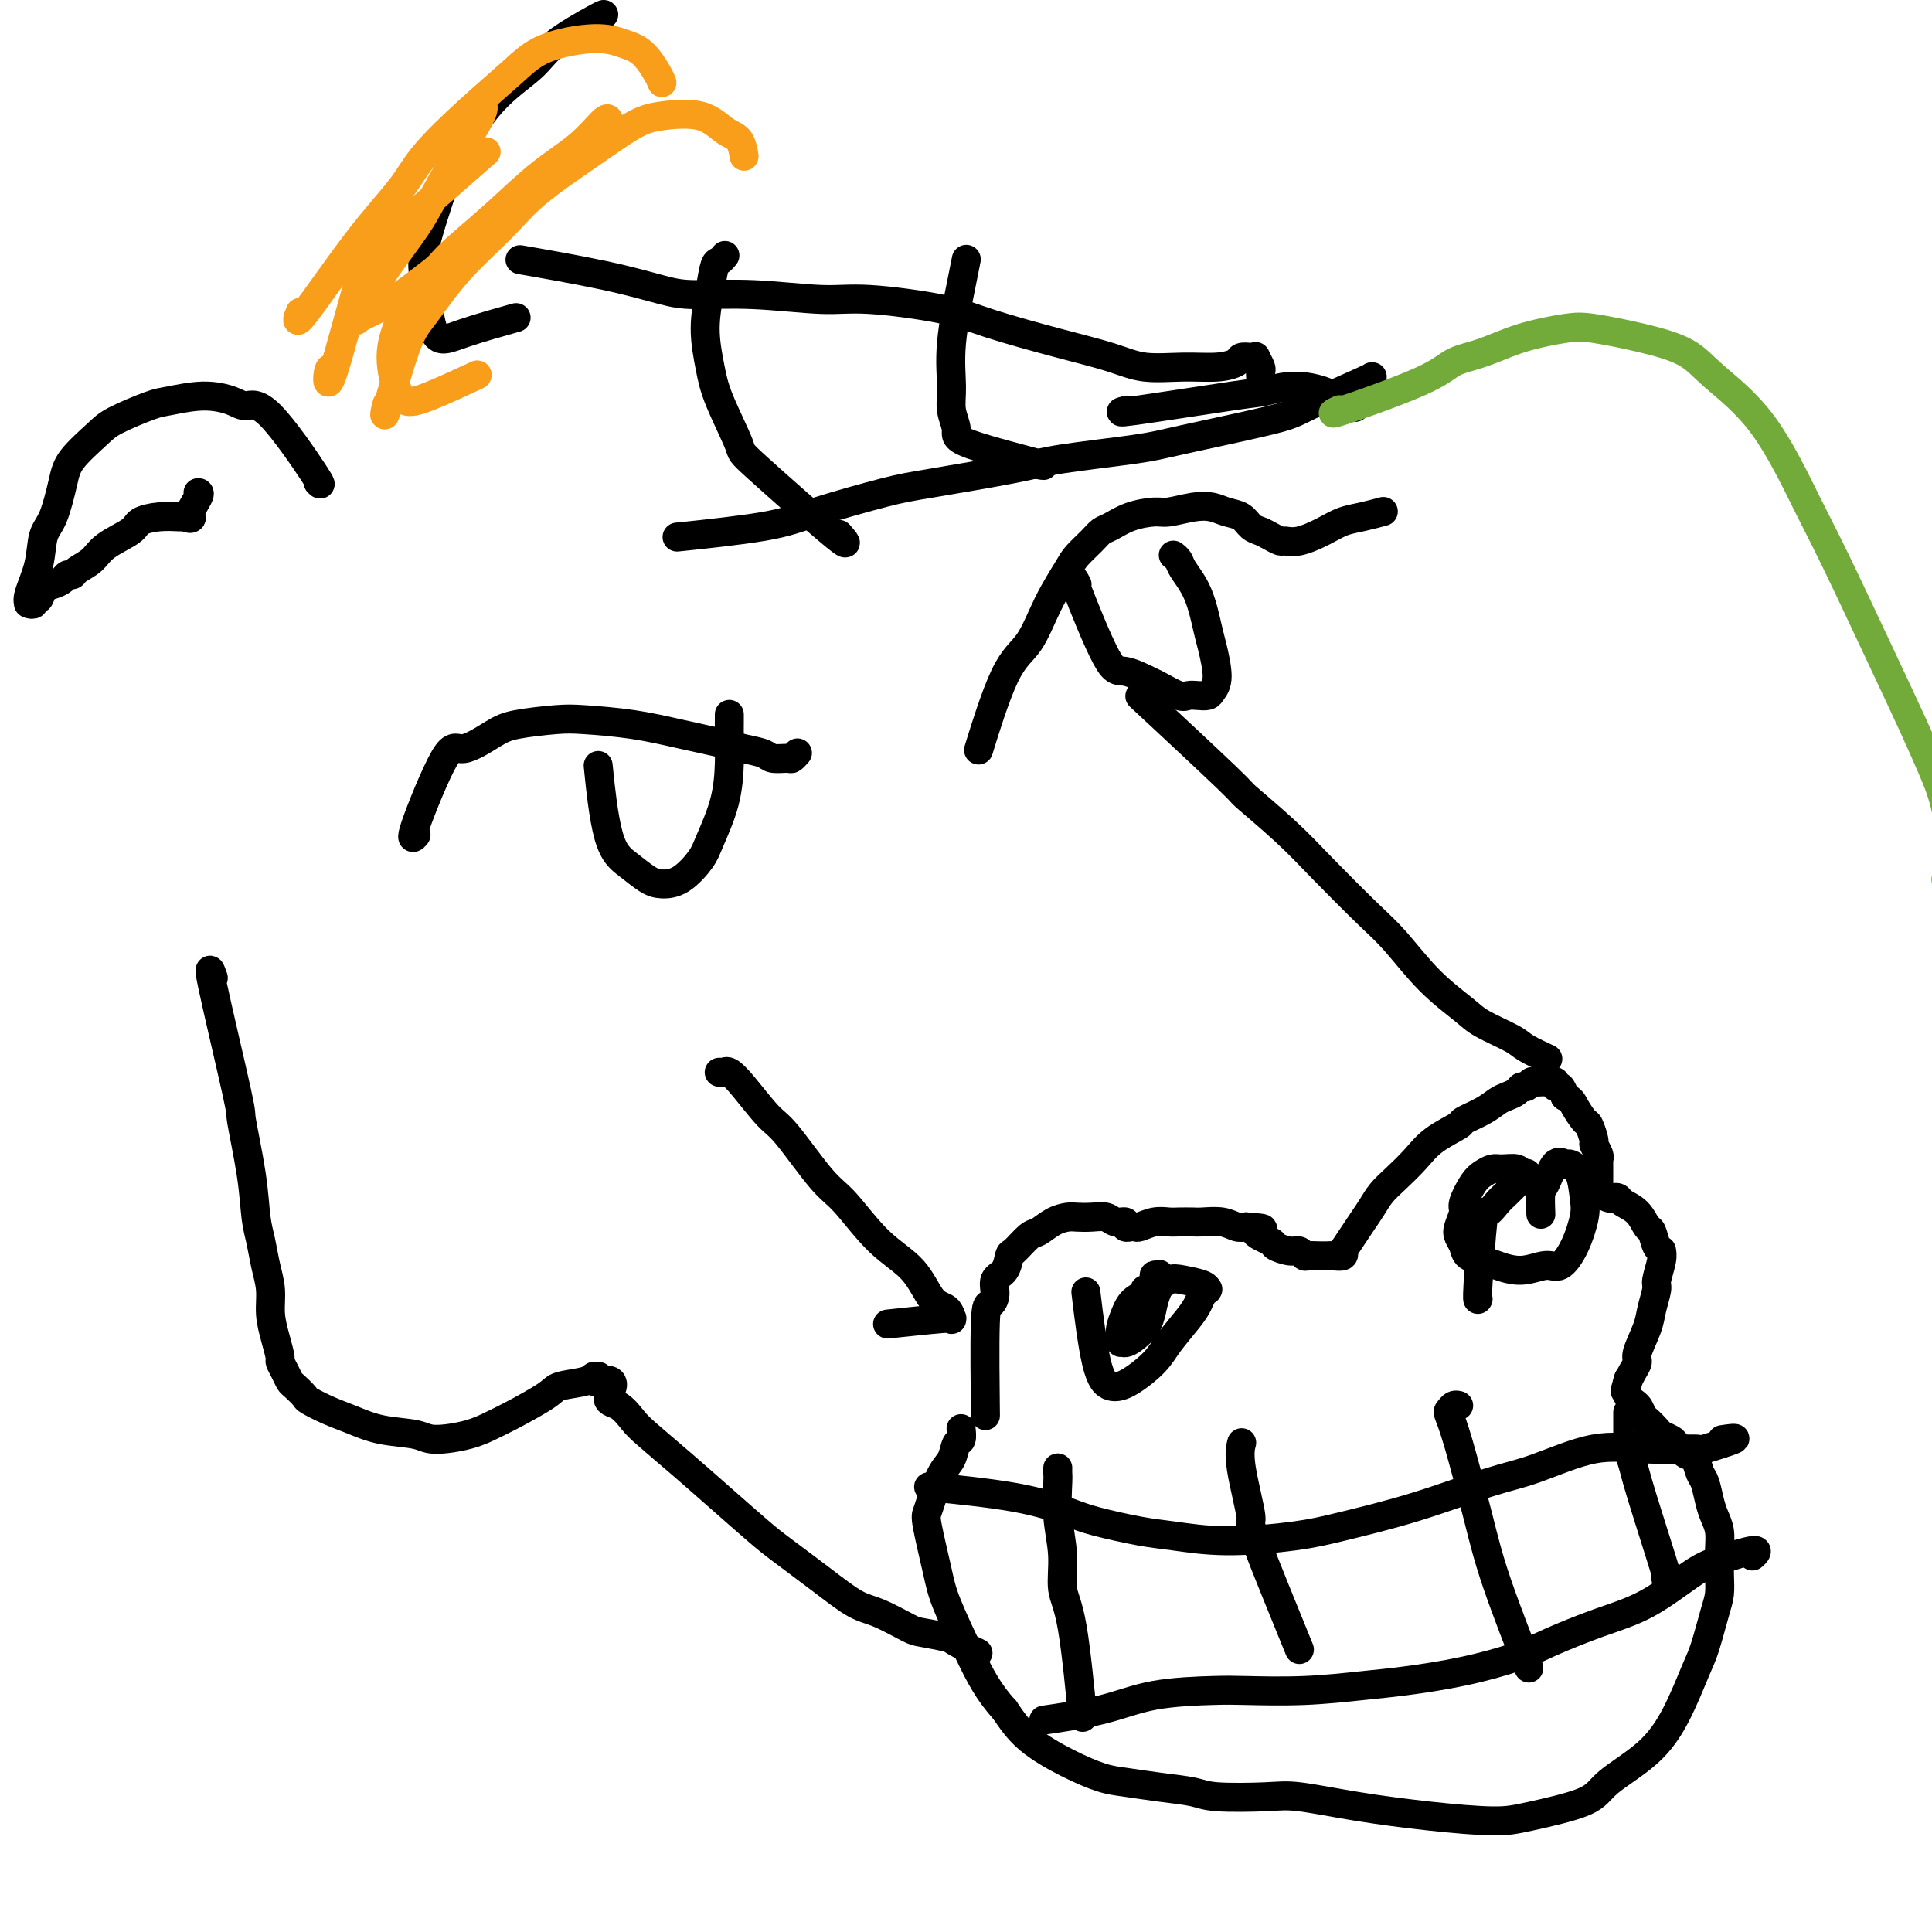
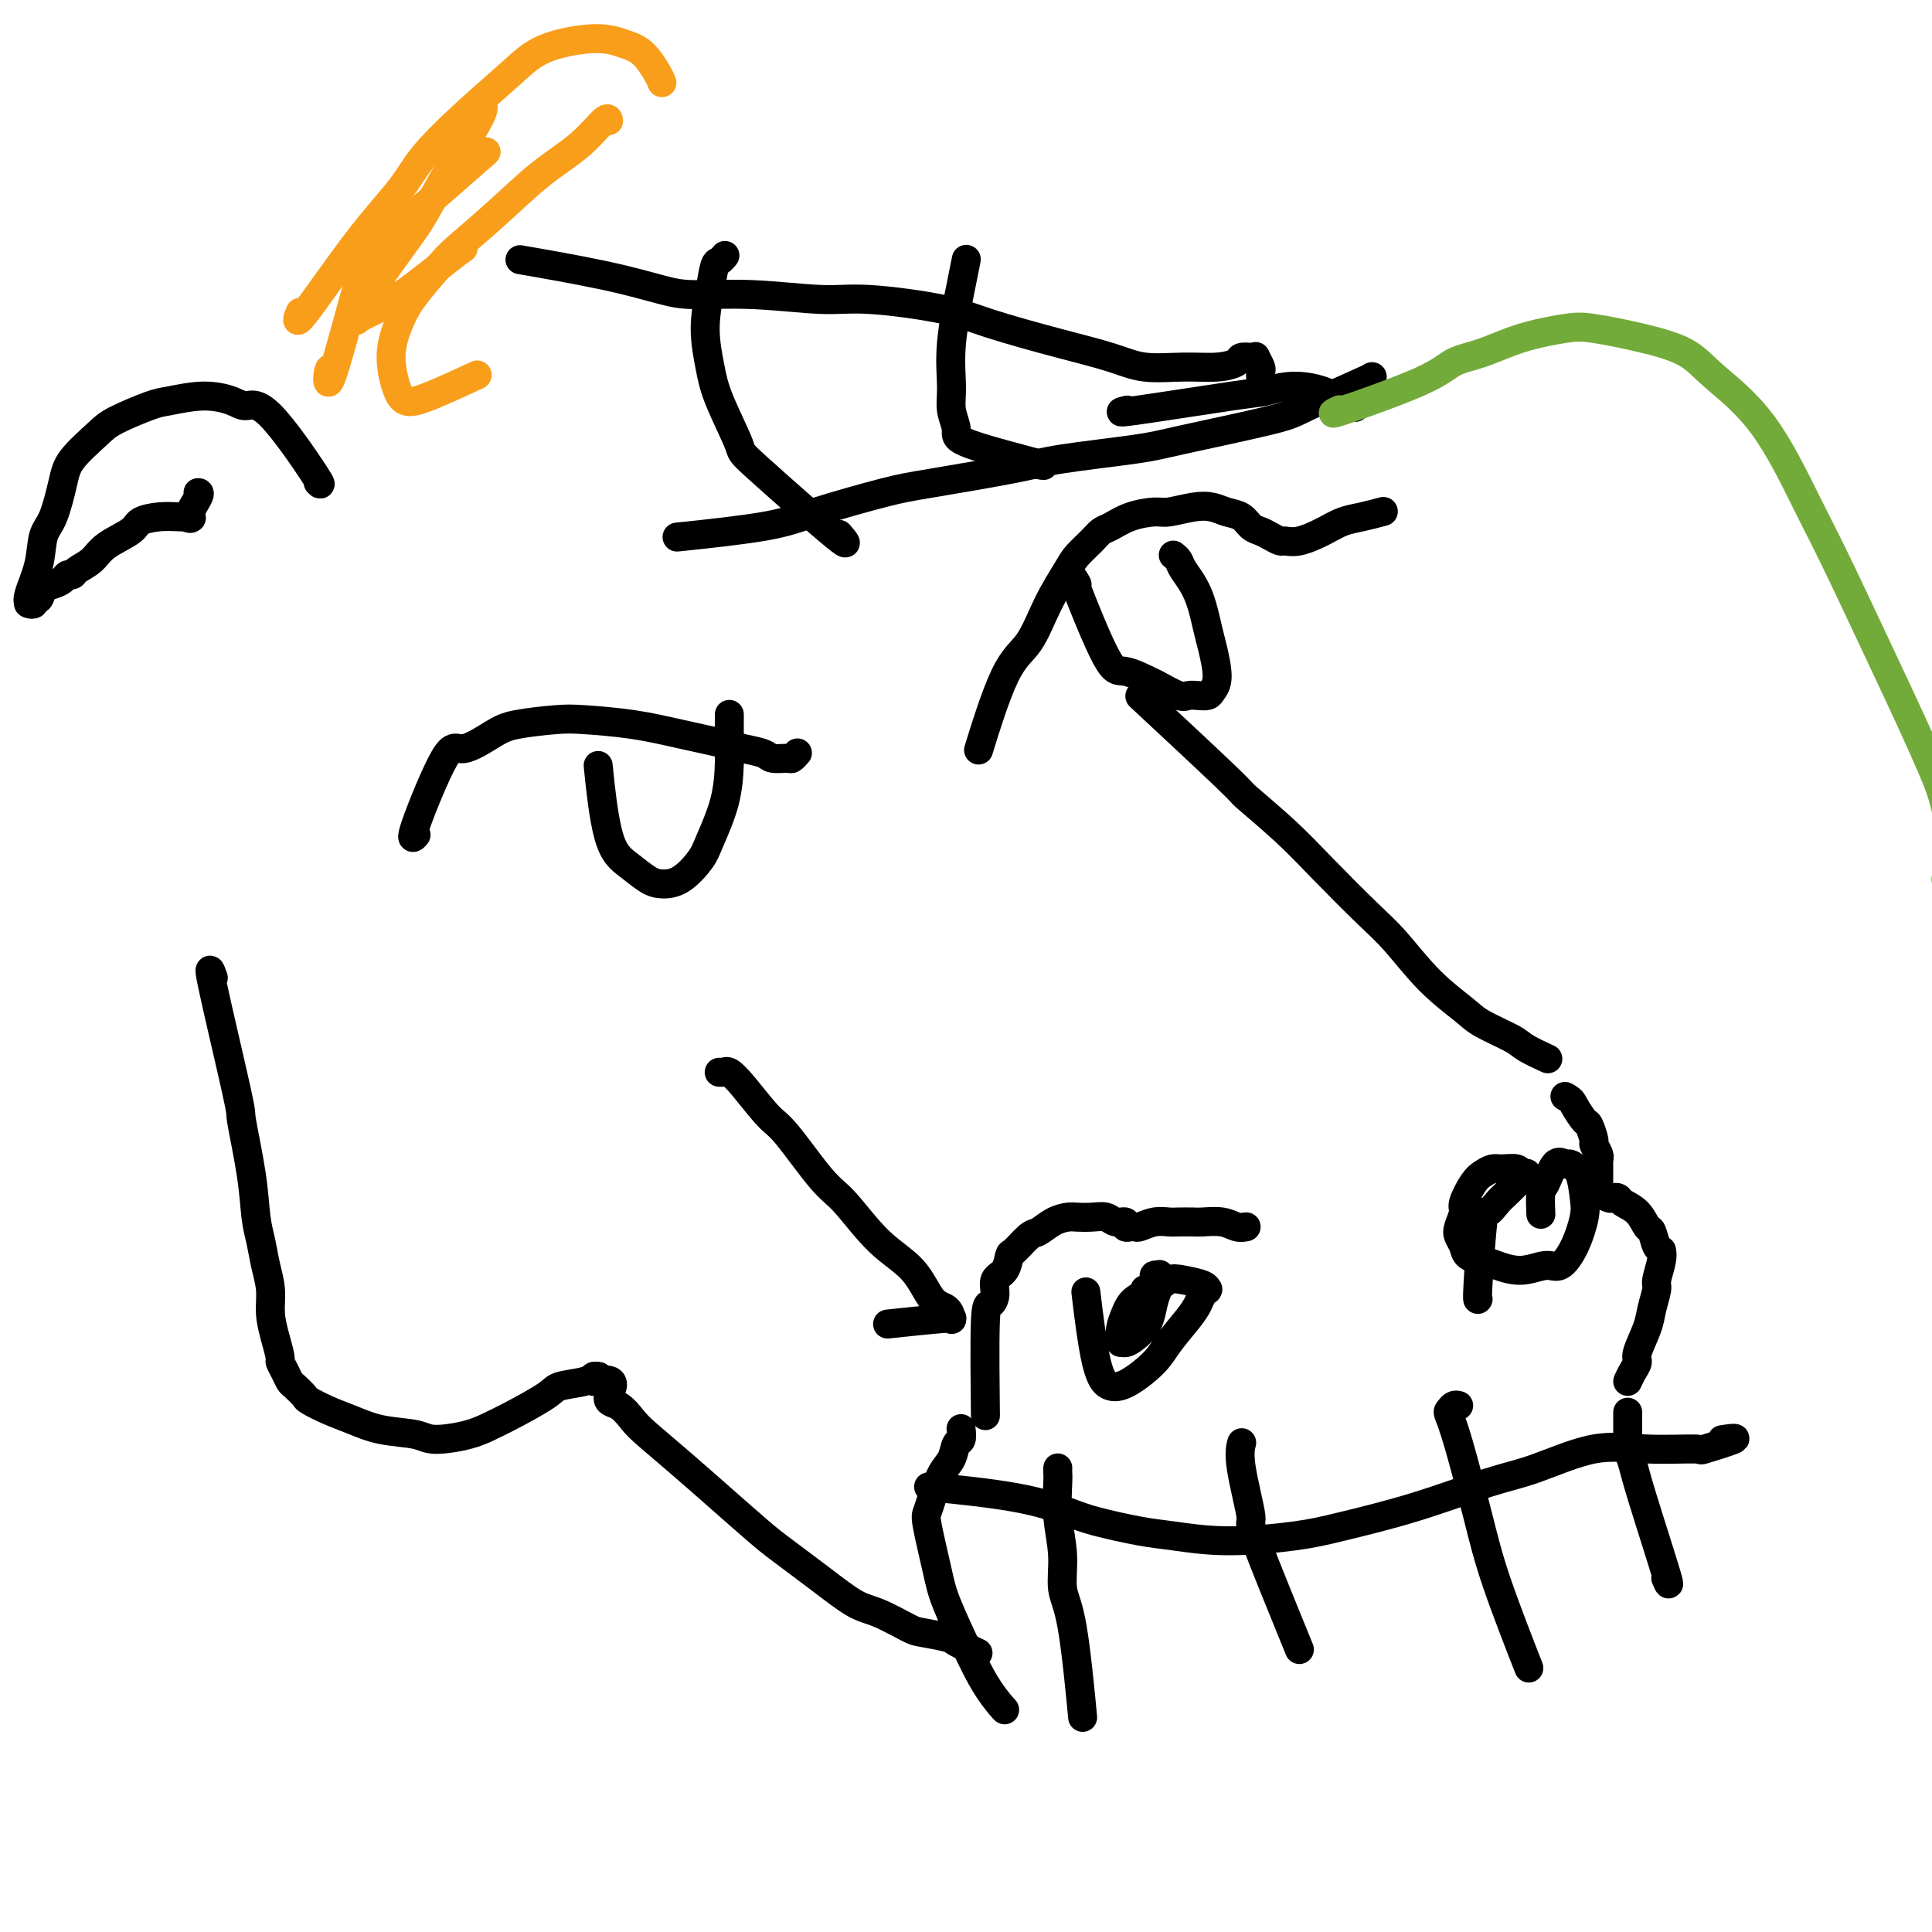
<svg xmlns="http://www.w3.org/2000/svg" viewBox="0 0 400 400" version="1.1">
  <g fill="none" stroke="#000000" stroke-width="6" stroke-linecap="round" stroke-linejoin="round">
    <path d="M204,291c0.021,1.814 0.042,3.629 0,0c-0.042,-3.629 -0.148,-12.700 0,-17c0.148,-4.300 0.551,-3.829 1,-4c0.449,-0.171 0.945,-0.985 1,-2c0.055,-1.015 -0.329,-2.230 0,-3c0.329,-0.770 1.372,-1.094 2,-2c0.628,-0.906 0.842,-2.393 1,-3c0.158,-0.607 0.259,-0.334 1,-1c0.741,-0.666 2.123,-2.269 3,-3c0.877,-0.731 1.249,-0.588 2,-1c0.751,-0.412 1.882,-1.379 3,-2c1.118,-0.621 2.224,-0.894 3,-1c0.776,-0.106 1.221,-0.043 2,0c0.779,0.043 1.892,0.068 3,0c1.108,-0.068 2.210,-0.228 3,0c0.790,0.228 1.270,0.846 2,1c0.730,0.154 1.712,-0.155 2,0c0.288,0.155 -0.119,0.774 0,1c0.119,0.226 0.764,0.061 1,0c0.236,-0.061 0.063,-0.016 0,0c-0.063,0.016 -0.017,0.004 0,0c0.017,-0.004 0.005,-0.001 0,0c-0.005,0.001 -0.002,0.000 0,0c0.002,-0.000 0.004,-0.000 0,0c-0.004,0.000 -0.014,0.001 0,0c0.014,-0.001 0.051,-0.004 0,0c-0.051,0.004 -0.189,0.015 0,0c0.189,-0.015 0.707,-0.057 1,0c0.293,0.057 0.362,0.211 1,0c0.638,-0.211 1.846,-0.788 3,-1c1.154,-0.212 2.255,-0.058 3,0c0.745,0.058 1.134,0.019 2,0c0.866,-0.019 2.210,-0.019 3,0c0.790,0.019 1.026,0.057 2,0c0.974,-0.057 2.685,-0.208 4,0c1.315,0.208 2.233,0.774 3,1c0.767,0.226 1.384,0.113 2,0" />
-     <path d="M258,254c6.000,0.426 2.500,0.491 2,1c-0.500,0.509 1.999,1.461 3,2c1.001,0.539 0.505,0.666 1,1c0.495,0.334 1.981,0.874 3,1c1.019,0.126 1.573,-0.162 2,0c0.427,0.162 0.729,0.775 1,1c0.271,0.225 0.511,0.061 1,0c0.489,-0.061 1.227,-0.020 2,0c0.773,0.020 1.580,0.019 2,0c0.420,-0.019 0.452,-0.058 1,0c0.548,0.058 1.611,0.212 2,0c0.389,-0.212 0.104,-0.789 0,-1c-0.104,-0.211 -0.028,-0.056 0,0c0.028,0.056 0.008,0.014 0,0c-0.008,-0.014 -0.004,-0.001 0,0c0.004,0.001 0.007,-0.009 0,0c-0.007,0.009 -0.024,0.036 0,0c0.024,-0.036 0.090,-0.134 0,0c-0.090,0.134 -0.334,0.500 0,0c0.334,-0.500 1.246,-1.865 2,-3c0.754,-1.135 1.349,-2.039 2,-3c0.651,-0.961 1.358,-1.979 2,-3c0.642,-1.021 1.220,-2.046 2,-3c0.780,-0.954 1.761,-1.837 3,-3c1.239,-1.163 2.737,-2.604 4,-4c1.263,-1.396 2.292,-2.745 4,-4c1.708,-1.255 4.096,-2.416 5,-3c0.904,-0.584 0.326,-0.590 1,-1c0.674,-0.410 2.600,-1.224 4,-2c1.400,-0.776 2.273,-1.513 3,-2c0.727,-0.487 1.308,-0.723 2,-1c0.692,-0.277 1.495,-0.596 2,-1c0.505,-0.404 0.713,-0.893 1,-1c0.287,-0.107 0.654,0.167 1,0c0.346,-0.167 0.670,-0.777 1,-1c0.330,-0.223 0.667,-0.061 1,0c0.333,0.061 0.663,0.021 1,0c0.337,-0.021 0.682,-0.021 1,0c0.318,0.021 0.610,0.064 1,0c0.390,-0.064 0.878,-0.234 1,0c0.122,0.234 -0.121,0.871 0,1c0.121,0.129 0.606,-0.249 1,0c0.394,0.249 0.697,1.124 1,2" />
    <path d="M324,227c1.426,0.739 1.491,1.086 2,2c0.509,0.914 1.461,2.395 2,3c0.539,0.605 0.666,0.334 1,1c0.334,0.666 0.874,2.270 1,3c0.126,0.730 -0.162,0.588 0,1c0.162,0.412 0.776,1.378 1,2c0.224,0.622 0.060,0.899 0,1c-0.060,0.101 -0.016,0.026 0,0c0.016,-0.026 0.004,-0.003 0,0c-0.004,0.003 -0.001,-0.013 0,0c0.001,0.013 0.000,0.056 0,1c-0.000,0.944 -0.000,2.789 0,4c0.000,1.211 0.000,1.789 0,2c-0.000,0.211 -0.000,0.057 0,0c0.000,-0.057 0.001,-0.015 0,0c-0.001,0.015 -0.002,0.003 0,0c0.002,-0.003 0.007,0.003 0,0c-0.007,-0.003 -0.027,-0.015 0,0c0.027,0.015 0.102,0.056 0,0c-0.102,-0.056 -0.380,-0.209 0,0c0.380,0.209 1.418,0.778 2,1c0.582,0.222 0.709,0.095 1,0c0.291,-0.095 0.746,-0.158 1,0c0.254,0.158 0.305,0.536 1,1c0.695,0.464 2.032,1.013 3,2c0.968,0.987 1.566,2.413 2,3c0.434,0.587 0.705,0.336 1,1c0.295,0.664 0.615,2.245 1,3c0.385,0.755 0.835,0.685 1,1c0.165,0.315 0.045,1.017 0,1c-0.045,-0.017 -0.016,-0.751 0,-1c0.016,-0.249 0.019,-0.014 0,0c-0.019,0.014 -0.061,-0.194 0,0c0.061,0.194 0.225,0.791 0,2c-0.225,1.209 -0.839,3.031 -1,4c-0.161,0.969 0.129,1.085 0,2c-0.129,0.915 -0.679,2.629 -1,4c-0.321,1.371 -0.415,2.398 -1,4c-0.585,1.602 -1.662,3.780 -2,5c-0.338,1.220 0.063,1.482 0,2c-0.063,0.518 -0.589,1.291 -1,2c-0.411,0.709 -0.705,1.355 -1,2" />
-     <path d="M337,286c-1.083,3.871 -0.292,1.047 0,0c0.292,-1.047 0.085,-0.317 0,0c-0.085,0.317 -0.048,0.222 0,0c0.048,-0.222 0.106,-0.569 0,0c-0.106,0.569 -0.375,2.054 0,3c0.375,0.946 1.395,1.353 2,2c0.605,0.647 0.796,1.536 1,2c0.204,0.464 0.421,0.504 1,1c0.579,0.496 1.522,1.447 2,2c0.478,0.553 0.493,0.709 1,1c0.507,0.291 1.508,0.719 2,1c0.492,0.281 0.474,0.415 1,1c0.526,0.585 1.594,1.622 2,2c0.406,0.378 0.150,0.097 0,0c-0.150,-0.097 -0.195,-0.012 0,0c0.195,0.012 0.630,-0.051 1,0c0.370,0.051 0.676,0.215 1,1c0.324,0.785 0.665,2.191 1,3c0.335,0.809 0.664,1.023 1,2c0.336,0.977 0.678,2.718 1,4c0.322,1.282 0.623,2.104 1,3c0.377,0.896 0.831,1.867 1,3c0.169,1.133 0.053,2.428 0,4c-0.053,1.572 -0.043,3.420 0,5c0.043,1.580 0.120,2.892 0,4c-0.120,1.108 -0.436,2.013 -1,4c-0.564,1.987 -1.376,5.056 -2,7c-0.624,1.944 -1.058,2.764 -2,5c-0.942,2.236 -2.390,5.887 -4,9c-1.610,3.113 -3.383,5.686 -6,8c-2.617,2.314 -6.079,4.369 -8,6c-1.921,1.631 -2.300,2.838 -5,4c-2.700,1.162 -7.719,2.280 -11,3c-3.281,0.720 -4.822,1.044 -8,1c-3.178,-0.044 -7.992,-0.456 -13,-1c-5.008,-0.544 -10.209,-1.221 -15,-2c-4.791,-0.779 -9.171,-1.662 -12,-2c-2.829,-0.338 -4.108,-0.132 -7,0c-2.892,0.132 -7.398,0.191 -10,0c-2.602,-0.191 -3.301,-0.633 -5,-1c-1.699,-0.367 -4.397,-0.659 -7,-1c-2.603,-0.341 -5.112,-0.732 -7,-1c-1.888,-0.268 -3.156,-0.412 -5,-1c-1.844,-0.588 -4.266,-1.620 -7,-3c-2.734,-1.380 -5.781,-3.109 -8,-5c-2.219,-1.891 -3.609,-3.946 -5,-6" />
    <path d="M208,354c-3.317,-3.603 -5.110,-7.111 -7,-11c-1.890,-3.889 -3.877,-8.159 -5,-11c-1.123,-2.841 -1.381,-4.252 -2,-7c-0.619,-2.748 -1.599,-6.832 -2,-9c-0.401,-2.168 -0.224,-2.420 0,-3c0.224,-0.580 0.495,-1.488 1,-3c0.505,-1.512 1.246,-3.628 2,-5c0.754,-1.372 1.523,-2.000 2,-3c0.477,-1.000 0.664,-2.371 1,-3c0.336,-0.629 0.821,-0.515 1,-1c0.179,-0.485 0.051,-1.567 0,-2c-0.051,-0.433 -0.026,-0.216 0,0" />
    <path d="M194,308c-1.510,-0.148 -3.020,-0.296 0,0c3.020,0.296 10.572,1.034 16,2c5.428,0.966 8.734,2.158 11,3c2.266,0.842 3.493,1.333 6,2c2.507,0.667 6.294,1.508 9,2c2.706,0.492 4.330,0.633 7,1c2.670,0.367 6.385,0.961 11,1c4.615,0.039 10.129,-0.476 14,-1c3.871,-0.524 6.100,-1.055 10,-2c3.900,-0.945 9.472,-2.302 15,-4c5.528,-1.698 11.014,-3.738 15,-5c3.986,-1.262 6.473,-1.748 10,-3c3.527,-1.252 8.094,-3.271 12,-4c3.906,-0.729 7.151,-0.167 11,0c3.849,0.167 8.302,-0.060 10,0c1.698,0.060 0.641,0.408 2,0c1.359,-0.408 5.135,-1.571 6,-2c0.865,-0.429 -1.181,-0.122 -2,0c-0.819,0.122 -0.409,0.061 0,0" />
-     <path d="M217,356c0.268,-0.038 0.536,-0.077 0,0c-0.536,0.077 -1.875,0.269 0,0c1.875,-0.269 6.964,-0.999 11,-2c4.036,-1.001 7.018,-2.271 11,-3c3.982,-0.729 8.965,-0.916 12,-1c3.035,-0.084 4.123,-0.066 7,0c2.877,0.066 7.542,0.180 12,0c4.458,-0.180 8.708,-0.655 12,-1c3.292,-0.345 5.626,-0.560 9,-1c3.374,-0.440 7.788,-1.105 12,-2c4.212,-0.895 8.223,-2.022 11,-3c2.777,-0.978 4.321,-1.808 7,-3c2.679,-1.192 6.492,-2.745 10,-4c3.508,-1.255 6.712,-2.214 10,-4c3.288,-1.786 6.660,-4.401 9,-6c2.340,-1.599 3.648,-2.181 6,-3c2.352,-0.819 5.749,-1.874 7,-2c1.251,-0.126 0.358,0.678 0,1c-0.358,0.322 -0.179,0.161 0,0" />
    <path d="M224,354c-0.044,-0.462 -0.088,-0.925 0,0c0.088,0.925 0.307,3.237 0,0c-0.307,-3.237 -1.140,-12.023 -2,-17c-0.860,-4.977 -1.747,-6.145 -2,-8c-0.253,-1.855 0.128,-4.396 0,-7c-0.128,-2.604 -0.766,-5.272 -1,-8c-0.234,-2.728 -0.063,-5.516 0,-7c0.063,-1.484 0.017,-1.666 0,-2c-0.017,-0.334 -0.004,-0.822 0,-1c0.004,-0.178 0.001,-0.048 0,0c-0.001,0.048 -0.000,0.014 0,0c0.000,-0.014 0.000,-0.007 0,0" />
    <path d="M268,339c0.892,2.184 1.784,4.368 0,0c-1.784,-4.368 -6.243,-15.286 -8,-20c-1.757,-4.714 -0.811,-3.222 -1,-5c-0.189,-1.778 -1.512,-6.825 -2,-10c-0.488,-3.175 -0.139,-4.479 0,-5c0.139,-0.521 0.070,-0.261 0,0" />
    <path d="M316,344c-0.157,-0.401 -0.314,-0.802 0,0c0.314,0.802 1.100,2.807 0,0c-1.100,-2.807 -4.085,-10.425 -6,-16c-1.915,-5.575 -2.759,-9.105 -4,-14c-1.241,-4.895 -2.879,-11.154 -4,-15c-1.121,-3.846 -1.726,-5.279 -2,-6c-0.274,-0.721 -0.218,-0.729 0,-1c0.218,-0.271 0.597,-0.804 1,-1c0.403,-0.196 0.829,-0.056 1,0c0.171,0.056 0.085,0.028 0,0" />
    <path d="M345,327c0.037,0.086 0.074,0.172 0,0c-0.074,-0.172 -0.258,-0.603 0,0c0.258,0.603 0.959,2.238 0,-1c-0.959,-3.238 -3.577,-11.350 -5,-16c-1.423,-4.650 -1.649,-5.839 -2,-7c-0.351,-1.161 -0.826,-2.295 -1,-3c-0.174,-0.705 -0.047,-0.983 0,-1c0.047,-0.017 0.013,0.226 0,-1c-0.013,-1.226 -0.004,-3.922 0,-5c0.004,-1.078 0.002,-0.539 0,0" />
    <path d="M86,173c-0.000,0.000 -0.000,0.000 0,0c0.000,-0.000 0.000,-0.000 0,0c-0.000,0.000 -0.000,0.000 0,0c0.000,-0.000 0.000,-0.000 0,0c-0.000,0.000 -0.000,0.000 0,0c0.000,-0.000 0.002,-0.002 0,0c-0.002,0.002 -0.006,0.007 0,0c0.006,-0.007 0.022,-0.025 0,0c-0.022,0.025 -0.080,0.094 0,0c0.080,-0.094 0.300,-0.350 0,0c-0.300,0.350 -1.120,1.306 0,-2c1.120,-3.306 4.179,-10.875 6,-14c1.821,-3.125 2.404,-1.804 4,-2c1.596,-0.196 4.205,-1.907 6,-3c1.795,-1.093 2.776,-1.569 5,-2c2.224,-0.431 5.691,-0.816 8,-1c2.309,-0.184 3.460,-0.165 6,0c2.540,0.165 6.470,0.478 10,1c3.530,0.522 6.660,1.254 10,2c3.340,0.746 6.892,1.506 9,2c2.108,0.494 2.774,0.722 4,1c1.226,0.278 3.012,0.607 4,1c0.988,0.393 1.179,0.851 2,1c0.821,0.149 2.272,-0.012 3,0c0.728,0.012 0.735,0.195 1,0c0.265,-0.195 0.790,-0.770 1,-1c0.210,-0.230 0.105,-0.115 0,0" />
    <path d="M203,154c0.118,-0.382 0.235,-0.763 0,0c-0.235,0.763 -0.824,2.671 0,0c0.824,-2.671 3.059,-9.922 5,-14c1.941,-4.078 3.587,-4.983 5,-7c1.413,-2.017 2.591,-5.146 4,-8c1.409,-2.854 3.048,-5.432 4,-7c0.952,-1.568 1.218,-2.125 2,-3c0.782,-0.875 2.079,-2.067 3,-3c0.921,-0.933 1.466,-1.608 2,-2c0.534,-0.392 1.059,-0.501 2,-1c0.941,-0.499 2.300,-1.388 4,-2c1.700,-0.612 3.743,-0.945 5,-1c1.257,-0.055 1.730,0.169 3,0c1.270,-0.169 3.337,-0.732 5,-1c1.663,-0.268 2.921,-0.240 4,0c1.079,0.240 1.979,0.694 3,1c1.021,0.306 2.161,0.464 3,1c0.839,0.536 1.375,1.450 2,2c0.625,0.550 1.337,0.737 2,1c0.663,0.263 1.275,0.601 2,1c0.725,0.399 1.562,0.860 2,1c0.438,0.140 0.479,-0.042 1,0c0.521,0.042 1.524,0.309 3,0c1.476,-0.309 3.426,-1.193 5,-2c1.574,-0.807 2.772,-1.536 4,-2c1.228,-0.464 2.484,-0.663 4,-1c1.516,-0.337 3.290,-0.810 4,-1c0.710,-0.190 0.355,-0.095 0,0" />
    <path d="M124,160c-0.133,-1.312 -0.266,-2.625 0,0c0.266,2.625 0.930,9.186 2,13c1.070,3.814 2.545,4.880 4,6c1.455,1.120 2.888,2.295 4,3c1.112,0.705 1.902,0.940 3,1c1.098,0.060 2.504,-0.055 4,-1c1.496,-0.945 3.080,-2.720 4,-4c0.920,-1.280 1.175,-2.066 2,-4c0.825,-1.934 2.221,-5.015 3,-8c0.779,-2.985 0.941,-5.872 1,-8c0.059,-2.128 0.016,-3.496 0,-5c-0.016,-1.504 -0.004,-3.146 0,-4c0.004,-0.854 0.001,-0.922 0,-1c-0.001,-0.078 -0.000,-0.165 0,0c0.000,0.165 0.000,0.583 0,1c-0.000,0.417 -0.000,0.833 0,1c0.000,0.167 0.000,0.083 0,0" />
    <path d="M223,121c-0.596,-1.087 -1.193,-2.174 0,1c1.193,3.174 4.175,10.609 6,14c1.825,3.391 2.491,2.737 4,3c1.509,0.263 3.860,1.443 5,2c1.140,0.557 1.069,0.489 2,1c0.931,0.511 2.865,1.599 4,2c1.135,0.401 1.472,0.116 2,0c0.528,-0.116 1.249,-0.061 2,0c0.751,0.061 1.533,0.130 2,0c0.467,-0.130 0.618,-0.459 1,-1c0.382,-0.541 0.996,-1.293 1,-3c0.004,-1.707 -0.600,-4.369 -1,-6c-0.400,-1.631 -0.594,-2.231 -1,-4c-0.406,-1.769 -1.023,-4.709 -2,-7c-0.977,-2.291 -2.314,-3.934 -3,-5c-0.686,-1.066 -0.720,-1.553 -1,-2c-0.280,-0.447 -0.807,-0.852 -1,-1c-0.193,-0.148 -0.052,-0.040 0,0c0.052,0.040 0.014,0.011 0,0c-0.014,-0.011 -0.004,-0.003 0,0c0.004,0.003 0.002,0.002 0,0" />
    <path d="M238,146c-1.743,-1.621 -3.486,-3.243 0,0c3.486,3.243 12.199,11.350 16,15c3.801,3.650 2.688,2.843 4,4c1.312,1.157 5.047,4.278 8,7c2.953,2.722 5.123,5.043 8,8c2.877,2.957 6.461,6.548 9,9c2.539,2.452 4.032,3.763 6,6c1.968,2.237 4.412,5.400 7,8c2.588,2.600 5.321,4.637 7,6c1.679,1.363 2.303,2.050 4,3c1.697,0.950 4.465,2.162 6,3c1.535,0.838 1.836,1.303 3,2c1.164,0.697 3.190,1.628 4,2c0.810,0.372 0.405,0.186 0,0" />
    <path d="M306,269c0.026,-0.042 0.051,-0.084 0,0c-0.051,0.084 -0.180,0.294 0,-3c0.180,-3.294 0.668,-10.091 1,-13c0.332,-2.909 0.508,-1.931 1,-2c0.492,-0.069 1.298,-1.185 2,-2c0.702,-0.815 1.298,-1.329 2,-2c0.702,-0.671 1.510,-1.501 2,-2c0.490,-0.499 0.664,-0.669 1,-1c0.336,-0.331 0.835,-0.825 1,-1c0.165,-0.175 -0.004,-0.033 0,0c0.004,0.033 0.181,-0.045 0,0c-0.181,0.045 -0.720,0.211 -1,0c-0.280,-0.211 -0.301,-0.799 -1,-1c-0.699,-0.201 -2.076,-0.016 -3,0c-0.924,0.016 -1.395,-0.138 -2,0c-0.605,0.138 -1.342,0.569 -2,1c-0.658,0.431 -1.235,0.864 -2,2c-0.765,1.136 -1.718,2.976 -2,4c-0.282,1.024 0.108,1.234 0,2c-0.108,0.766 -0.713,2.089 -1,3c-0.287,0.911 -0.255,1.409 0,2c0.255,0.591 0.734,1.274 1,2c0.266,0.726 0.319,1.497 1,2c0.681,0.503 1.991,0.740 3,1c1.009,0.260 1.716,0.543 3,1c1.284,0.457 3.147,1.087 5,1c1.853,-0.087 3.698,-0.892 5,-1c1.302,-0.108 2.060,0.480 3,0c0.940,-0.480 2.063,-2.027 3,-4c0.937,-1.973 1.689,-4.370 2,-6c0.311,-1.630 0.183,-2.493 0,-4c-0.183,-1.507 -0.420,-3.658 -1,-5c-0.580,-1.342 -1.504,-1.877 -2,-2c-0.496,-0.123 -0.564,0.164 -1,0c-0.436,-0.164 -1.241,-0.780 -2,0c-0.759,0.780 -1.471,2.955 -2,4c-0.529,1.045 -0.874,0.961 -1,2c-0.126,1.039 -0.034,3.203 0,4c0.034,0.797 0.010,0.228 0,0c-0.010,-0.228 -0.005,-0.114 0,0" />
    <path d="M225,269c-0.158,-1.319 -0.317,-2.639 0,0c0.317,2.639 1.108,9.236 2,13c0.892,3.764 1.884,4.695 3,5c1.116,0.305 2.355,-0.015 4,-1c1.645,-0.985 3.698,-2.635 5,-4c1.302,-1.365 1.855,-2.447 3,-4c1.145,-1.553 2.881,-3.579 4,-5c1.119,-1.421 1.620,-2.236 2,-3c0.380,-0.764 0.637,-1.475 1,-2c0.363,-0.525 0.831,-0.862 1,-1c0.169,-0.138 0.040,-0.077 0,0c-0.040,0.077 0.010,0.170 0,0c-0.010,-0.170 -0.079,-0.605 -1,-1c-0.921,-0.395 -2.694,-0.752 -4,-1c-1.306,-0.248 -2.143,-0.386 -3,0c-0.857,0.386 -1.732,1.297 -3,2c-1.268,0.703 -2.928,1.198 -4,2c-1.072,0.802 -1.555,1.910 -2,3c-0.445,1.090 -0.852,2.161 -1,3c-0.148,0.839 -0.039,1.445 0,2c0.039,0.555 0.006,1.057 0,1c-0.006,-0.057 0.016,-0.675 0,-1c-0.016,-0.325 -0.068,-0.359 0,0c0.068,0.359 0.257,1.110 1,1c0.743,-0.110 2.041,-1.081 3,-2c0.959,-0.919 1.578,-1.787 2,-3c0.422,-1.213 0.645,-2.770 1,-4c0.355,-1.230 0.842,-2.132 1,-3c0.158,-0.868 -0.013,-1.703 0,-2c0.013,-0.297 0.210,-0.055 0,0c-0.210,0.055 -0.827,-0.076 -1,0c-0.173,0.076 0.098,0.361 0,1c-0.098,0.639 -0.565,1.634 -1,2c-0.435,0.366 -0.839,0.105 -1,0c-0.161,-0.105 -0.081,-0.052 0,0" />
    <path d="M185,274c-1.072,0.114 -2.143,0.229 0,0c2.143,-0.229 7.501,-0.800 10,-1c2.499,-0.200 2.139,-0.028 2,0c-0.139,0.028 -0.057,-0.088 0,0c0.057,0.088 0.090,0.380 0,0c-0.090,-0.380 -0.302,-1.432 -1,-2c-0.698,-0.568 -1.880,-0.653 -3,-2c-1.120,-1.347 -2.176,-3.958 -4,-6c-1.824,-2.042 -4.415,-3.516 -7,-6c-2.585,-2.484 -5.164,-5.977 -7,-8c-1.836,-2.023 -2.929,-2.574 -5,-5c-2.071,-2.426 -5.119,-6.727 -7,-9c-1.881,-2.273 -2.595,-2.518 -4,-4c-1.405,-1.482 -3.500,-4.201 -5,-6c-1.500,-1.799 -2.406,-2.678 -3,-3c-0.594,-0.322 -0.877,-0.086 -1,0c-0.123,0.086 -0.085,0.023 0,0c0.085,-0.023 0.219,-0.006 0,0c-0.219,0.006 -0.790,0.002 -1,0c-0.210,-0.002 -0.060,-0.000 0,0c0.060,0.000 0.030,0.000 0,0" />
    <path d="M44,202c0.147,0.412 0.295,0.823 0,0c-0.295,-0.823 -1.032,-2.881 0,2c1.032,4.881 3.835,16.702 5,22c1.165,5.298 0.693,4.072 1,6c0.307,1.928 1.393,7.011 2,11c0.607,3.989 0.736,6.884 1,9c0.264,2.116 0.662,3.454 1,5c0.338,1.546 0.616,3.301 1,5c0.384,1.699 0.873,3.344 1,5c0.127,1.656 -0.107,3.325 0,5c0.107,1.675 0.554,3.356 1,5c0.446,1.644 0.892,3.251 1,4c0.108,0.749 -0.121,0.638 0,1c0.121,0.362 0.594,1.195 1,2c0.406,0.805 0.747,1.581 1,2c0.253,0.419 0.418,0.482 1,1c0.582,0.518 1.580,1.490 2,2c0.420,0.510 0.262,0.556 1,1c0.738,0.444 2.371,1.286 4,2c1.629,0.714 3.253,1.300 5,2c1.747,0.700 3.615,1.516 6,2c2.385,0.484 5.285,0.637 7,1c1.715,0.363 2.246,0.935 4,1c1.754,0.065 4.732,-0.378 7,-1c2.268,-0.622 3.826,-1.423 5,-2c1.174,-0.577 1.963,-0.929 4,-2c2.037,-1.071 5.321,-2.861 7,-4c1.679,-1.139 1.753,-1.626 3,-2c1.247,-0.374 3.669,-0.636 5,-1c1.331,-0.364 1.572,-0.830 2,-1c0.428,-0.170 1.043,-0.045 1,0c-0.043,0.045 -0.744,0.011 -1,0c-0.256,-0.011 -0.069,-0.000 0,0c0.069,0.000 0.018,-0.010 0,0c-0.018,0.010 -0.005,0.041 0,0c0.005,-0.041 0.001,-0.155 0,0c-0.001,0.155 -0.001,0.577 0,1" />
    <path d="M123,286c5.705,-1.257 3.468,1.600 3,3c-0.468,1.400 0.832,1.344 2,2c1.168,0.656 2.203,2.024 3,3c0.797,0.976 1.357,1.560 3,3c1.643,1.440 4.370,3.734 7,6c2.630,2.266 5.165,4.502 8,7c2.835,2.498 5.970,5.259 8,7c2.030,1.741 2.953,2.463 5,4c2.047,1.537 5.217,3.889 8,6c2.783,2.111 5.180,3.980 7,5c1.820,1.020 3.062,1.189 5,2c1.938,0.811 4.573,2.263 6,3c1.427,0.737 1.648,0.758 3,1c1.352,0.242 3.837,0.704 5,1c1.163,0.296 1.006,0.426 2,1c0.994,0.574 3.141,1.593 4,2c0.859,0.407 0.429,0.204 0,0" />
    <path d="M142,111c-1.579,0.165 -3.158,0.330 0,0c3.158,-0.330 11.054,-1.156 16,-2c4.946,-0.844 6.942,-1.706 11,-3c4.058,-1.294 10.178,-3.019 14,-4c3.822,-0.981 5.345,-1.220 10,-2c4.655,-0.780 12.441,-2.103 17,-3c4.559,-0.897 5.892,-1.367 10,-2c4.108,-0.633 10.993,-1.427 15,-2c4.007,-0.573 5.137,-0.924 10,-2c4.863,-1.076 13.461,-2.877 18,-4c4.539,-1.123 5.021,-1.569 8,-3c2.979,-1.431 8.456,-3.847 11,-5c2.544,-1.153 2.155,-1.044 2,-1c-0.155,0.044 -0.078,0.022 0,0" />
    <path d="M109,54c0.398,0.069 0.796,0.138 0,0c-0.796,-0.138 -2.787,-0.483 0,0c2.787,0.483 10.351,1.794 16,3c5.649,1.206 9.383,2.308 12,3c2.617,0.692 4.116,0.976 7,1c2.884,0.024 7.152,-0.210 12,0c4.848,0.210 10.277,0.864 14,1c3.723,0.136 5.740,-0.245 10,0c4.260,0.245 10.761,1.117 15,2c4.239,0.883 6.214,1.777 10,3c3.786,1.223 9.383,2.773 14,4c4.617,1.227 8.253,2.130 11,3c2.747,0.870 4.605,1.708 7,2c2.395,0.292 5.328,0.040 8,0c2.672,-0.040 5.084,0.133 7,0c1.916,-0.133 3.335,-0.573 4,-1c0.665,-0.427 0.574,-0.840 1,-1c0.426,-0.160 1.368,-0.068 2,0c0.632,0.068 0.954,0.113 1,0c0.046,-0.113 -0.184,-0.384 0,0c0.184,0.384 0.781,1.422 1,2c0.219,0.578 0.059,0.694 0,1c-0.059,0.306 -0.017,0.802 0,1c0.017,0.198 0.008,0.099 0,0" />
    <path d="M233,85c0.331,-0.085 0.662,-0.170 0,0c-0.662,0.170 -2.319,0.596 2,0c4.319,-0.596 14.612,-2.215 20,-3c5.388,-0.785 5.872,-0.735 7,-1c1.128,-0.265 2.900,-0.844 5,-1c2.100,-0.156 4.527,0.112 7,1c2.473,0.888 4.992,2.397 6,3c1.008,0.603 0.504,0.302 0,0" />
    <path d="M174,111c0.093,0.107 0.186,0.215 0,0c-0.186,-0.215 -0.652,-0.752 0,0c0.652,0.752 2.421,2.791 -1,0c-3.421,-2.791 -12.031,-10.414 -16,-14c-3.969,-3.586 -3.295,-3.136 -4,-5c-0.705,-1.864 -2.788,-6.041 -4,-9c-1.212,-2.959 -1.551,-4.701 -2,-7c-0.449,-2.299 -1.006,-5.156 -1,-8c0.006,-2.844 0.576,-5.677 1,-8c0.424,-2.323 0.701,-4.138 1,-5c0.299,-0.862 0.619,-0.770 1,-1c0.381,-0.230 0.823,-0.780 1,-1c0.177,-0.220 0.088,-0.110 0,0" />
    <path d="M215,96c-0.939,-0.104 -1.877,-0.207 -1,0c0.877,0.207 3.570,0.726 1,0c-2.570,-0.726 -10.403,-2.697 -14,-4c-3.597,-1.303 -2.957,-1.937 -3,-3c-0.043,-1.063 -0.768,-2.555 -1,-4c-0.232,-1.445 0.029,-2.843 0,-5c-0.029,-2.157 -0.348,-5.073 0,-9c0.348,-3.927 1.363,-8.865 2,-12c0.637,-3.135 0.896,-4.467 1,-5c0.104,-0.533 0.052,-0.266 0,0" />
    <path d="M66,100c-0.123,-0.123 -0.246,-0.246 0,0c0.246,0.246 0.863,0.860 -1,-2c-1.863,-2.860 -6.204,-9.194 -9,-12c-2.796,-2.806 -4.047,-2.085 -5,-2c-0.953,0.085 -1.610,-0.465 -3,-1c-1.390,-0.535 -3.514,-1.054 -6,-1c-2.486,0.054 -5.335,0.681 -7,1c-1.665,0.319 -2.147,0.329 -4,1c-1.853,0.671 -5.076,2.004 -7,3c-1.924,0.996 -2.547,1.657 -4,3c-1.453,1.343 -3.736,3.368 -5,5c-1.264,1.632 -1.509,2.871 -2,5c-0.491,2.129 -1.228,5.149 -2,7c-0.772,1.851 -1.580,2.535 -2,4c-0.420,1.465 -0.453,3.713 -1,6c-0.547,2.287 -1.607,4.614 -2,6c-0.393,1.386 -0.120,1.831 0,2c0.120,0.169 0.088,0.061 0,0c-0.088,-0.061 -0.232,-0.076 0,0c0.232,0.076 0.838,0.242 1,0c0.162,-0.242 -0.122,-0.891 0,-1c0.122,-0.109 0.648,0.321 1,0c0.352,-0.321 0.528,-1.392 1,-2c0.472,-0.608 1.238,-0.754 2,-1c0.762,-0.246 1.520,-0.593 2,-1c0.480,-0.407 0.681,-0.874 1,-1c0.319,-0.126 0.754,0.090 1,0c0.246,-0.090 0.301,-0.486 1,-1c0.699,-0.514 2.041,-1.147 3,-2c0.959,-0.853 1.536,-1.927 3,-3c1.464,-1.073 3.817,-2.144 5,-3c1.183,-0.856 1.196,-1.497 2,-2c0.804,-0.503 2.398,-0.867 4,-1c1.602,-0.133 3.213,-0.036 4,0c0.787,0.036 0.750,0.010 1,0c0.250,-0.010 0.786,-0.003 1,0c0.214,0.003 0.107,0.001 0,0" />
    <path d="M39,107c1.426,0.072 -0.010,0.751 0,0c0.010,-0.751 1.464,-2.933 2,-4c0.536,-1.067 0.153,-1.019 0,-1c-0.153,0.019 -0.077,0.010 0,0" />
-     <path d="M106,66c0.005,-0.001 0.010,-0.003 0,0c-0.010,0.003 -0.035,0.010 0,0c0.035,-0.010 0.129,-0.036 0,0c-0.129,0.036 -0.482,0.135 0,0c0.482,-0.135 1.800,-0.502 0,0c-1.800,0.502 -6.718,1.873 -10,3c-3.282,1.127 -4.930,2.008 -6,0c-1.070,-2.008 -1.564,-6.906 -2,-10c-0.436,-3.094 -0.815,-4.385 0,-8c0.815,-3.615 2.825,-9.553 4,-13c1.175,-3.447 1.516,-4.402 3,-7c1.484,-2.598 4.110,-6.840 7,-10c2.890,-3.160 6.042,-5.239 8,-7c1.958,-1.761 2.721,-3.204 5,-5c2.279,-1.796 6.075,-3.945 8,-5c1.925,-1.055 1.979,-1.016 2,-1c0.021,0.016 0.011,0.008 0,0" />
  </g>
  <g fill="none" stroke="#F99E1B" stroke-width="6" stroke-linecap="round" stroke-linejoin="round">
    <path d="M62,65c0.011,-0.027 0.022,-0.054 0,0c-0.022,0.054 -0.078,0.189 0,0c0.078,-0.189 0.288,-0.703 0,0c-0.288,0.703 -1.074,2.624 1,0c2.074,-2.624 7.008,-9.793 11,-15c3.992,-5.207 7.041,-8.452 9,-11c1.959,-2.548 2.827,-4.400 5,-7c2.173,-2.600 5.652,-5.948 9,-9c3.348,-3.052 6.566,-5.809 9,-8c2.434,-2.191 4.084,-3.818 7,-5c2.916,-1.182 7.097,-1.921 10,-2c2.903,-0.079 4.529,0.501 6,1c1.471,0.499 2.786,0.917 4,2c1.214,1.083 2.327,2.830 3,4c0.673,1.170 0.907,1.763 1,2c0.093,0.237 0.047,0.119 0,0" />
-     <path d="M80,85c0.100,-0.889 0.199,-1.777 0,-1c-0.199,0.777 -0.697,3.220 0,1c0.697,-2.220 2.589,-9.105 4,-13c1.411,-3.895 2.341,-4.802 4,-7c1.659,-2.198 4.046,-5.688 7,-9c2.954,-3.312 6.474,-6.446 9,-9c2.526,-2.554 4.058,-4.529 7,-7c2.942,-2.471 7.294,-5.436 11,-8c3.706,-2.564 6.765,-4.725 9,-6c2.235,-1.275 3.646,-1.665 6,-2c2.354,-0.335 5.650,-0.615 8,0c2.350,0.615 3.754,2.123 5,3c1.246,0.877 2.336,1.121 3,2c0.664,0.879 0.904,2.394 1,3c0.096,0.606 0.048,0.303 0,0" />
    <path d="M98,78c-0.236,0.110 -0.472,0.220 0,0c0.472,-0.220 1.652,-0.769 0,0c-1.652,0.769 -6.136,2.856 -9,4c-2.864,1.144 -4.109,1.344 -5,1c-0.891,-0.344 -1.427,-1.233 -2,-3c-0.573,-1.767 -1.182,-4.413 -1,-7c0.182,-2.587 1.154,-5.115 2,-7c0.846,-1.885 1.567,-3.125 3,-5c1.433,-1.875 3.579,-4.383 5,-6c1.421,-1.617 2.118,-2.343 4,-4c1.882,-1.657 4.949,-4.244 8,-7c3.051,-2.756 6.085,-5.680 9,-8c2.915,-2.320 5.709,-4.034 8,-6c2.291,-1.966 4.078,-4.183 5,-5c0.922,-0.817 0.978,-0.233 1,0c0.022,0.233 0.011,0.117 0,0" />
    <path d="M95,52c-0.474,-0.049 -0.948,-0.098 -1,0c-0.052,0.098 0.316,0.344 1,0c0.684,-0.344 1.682,-1.279 0,0c-1.682,1.279 -6.044,4.773 -9,7c-2.956,2.227 -4.506,3.188 -6,4c-1.494,0.812 -2.930,1.474 -4,2c-1.070,0.526 -1.772,0.916 -2,1c-0.228,0.084 0.017,-0.140 0,0c-0.017,0.140 -0.298,0.642 0,0c0.298,-0.642 1.175,-2.427 2,-4c0.825,-1.573 1.598,-2.932 3,-5c1.402,-2.068 3.433,-4.845 5,-7c1.567,-2.155 2.668,-3.688 4,-6c1.332,-2.312 2.893,-5.403 5,-9c2.107,-3.597 4.760,-7.699 6,-10c1.240,-2.301 1.069,-2.800 1,-3c-0.069,-0.200 -0.034,-0.100 0,0" />
    <path d="M69,77c-0.373,-0.598 -0.746,-1.196 -1,0c-0.254,1.196 -0.389,4.187 1,0c1.389,-4.187 4.303,-15.550 6,-21c1.697,-5.450 2.176,-4.987 5,-7c2.824,-2.013 7.991,-6.504 12,-10c4.009,-3.496 6.860,-5.999 8,-7c1.140,-1.001 0.570,-0.501 0,0" />
  </g>
  <g fill="none" stroke="#73AB3A" stroke-width="6" stroke-linecap="round" stroke-linejoin="round">
    <path d="M277,85c0.325,-0.152 0.650,-0.305 0,0c-0.650,0.305 -2.275,1.067 1,0c3.275,-1.067 11.450,-3.964 16,-6c4.550,-2.036 5.475,-3.212 7,-4c1.525,-0.788 3.650,-1.186 6,-2c2.350,-0.814 4.925,-2.042 8,-3c3.075,-0.958 6.649,-1.645 9,-2c2.351,-0.355 3.479,-0.376 6,0c2.521,0.376 6.435,1.151 10,2c3.565,0.849 6.781,1.773 9,3c2.219,1.227 3.442,2.758 6,5c2.558,2.242 6.452,5.195 10,10c3.548,4.805 6.749,11.461 9,16c2.251,4.539 3.552,6.959 6,12c2.448,5.041 6.044,12.702 9,19c2.956,6.298 5.272,11.232 7,15c1.728,3.768 2.869,6.369 4,9c1.131,2.631 2.252,5.293 3,9c0.748,3.707 1.125,8.460 1,11c-0.125,2.540 -0.750,2.869 -1,3c-0.250,0.131 -0.125,0.066 0,0" />
  </g>
</svg>